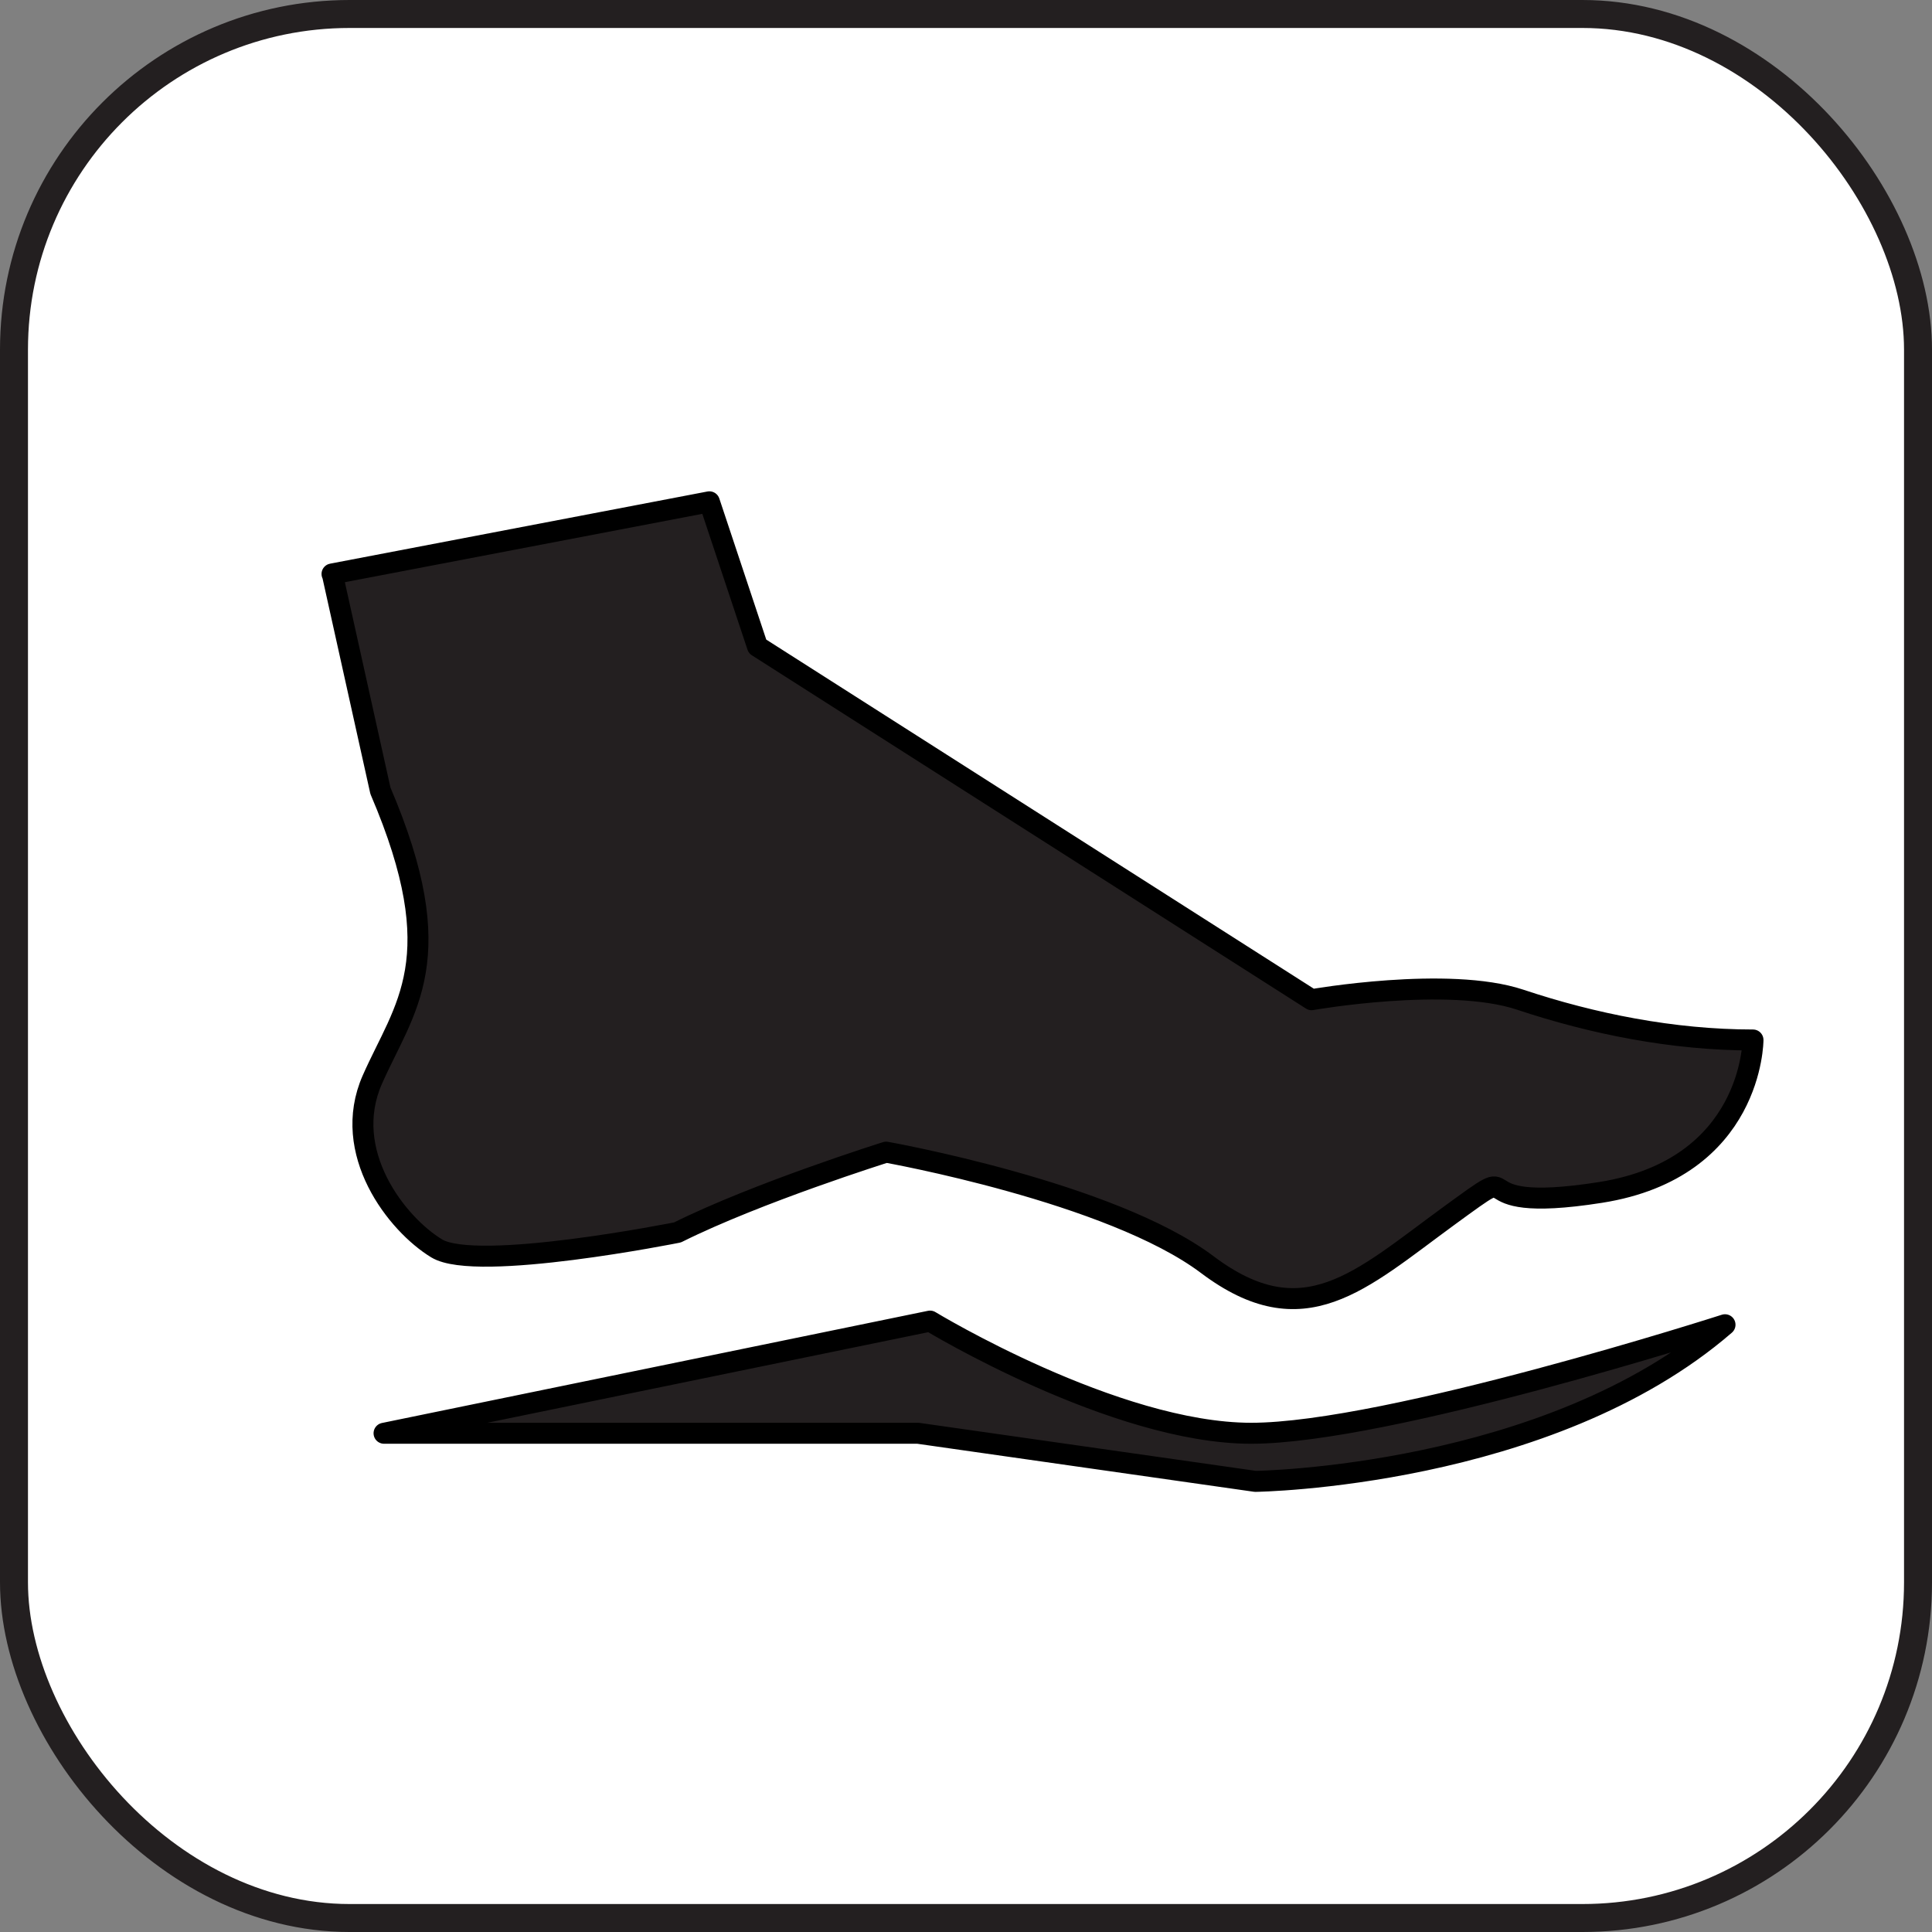
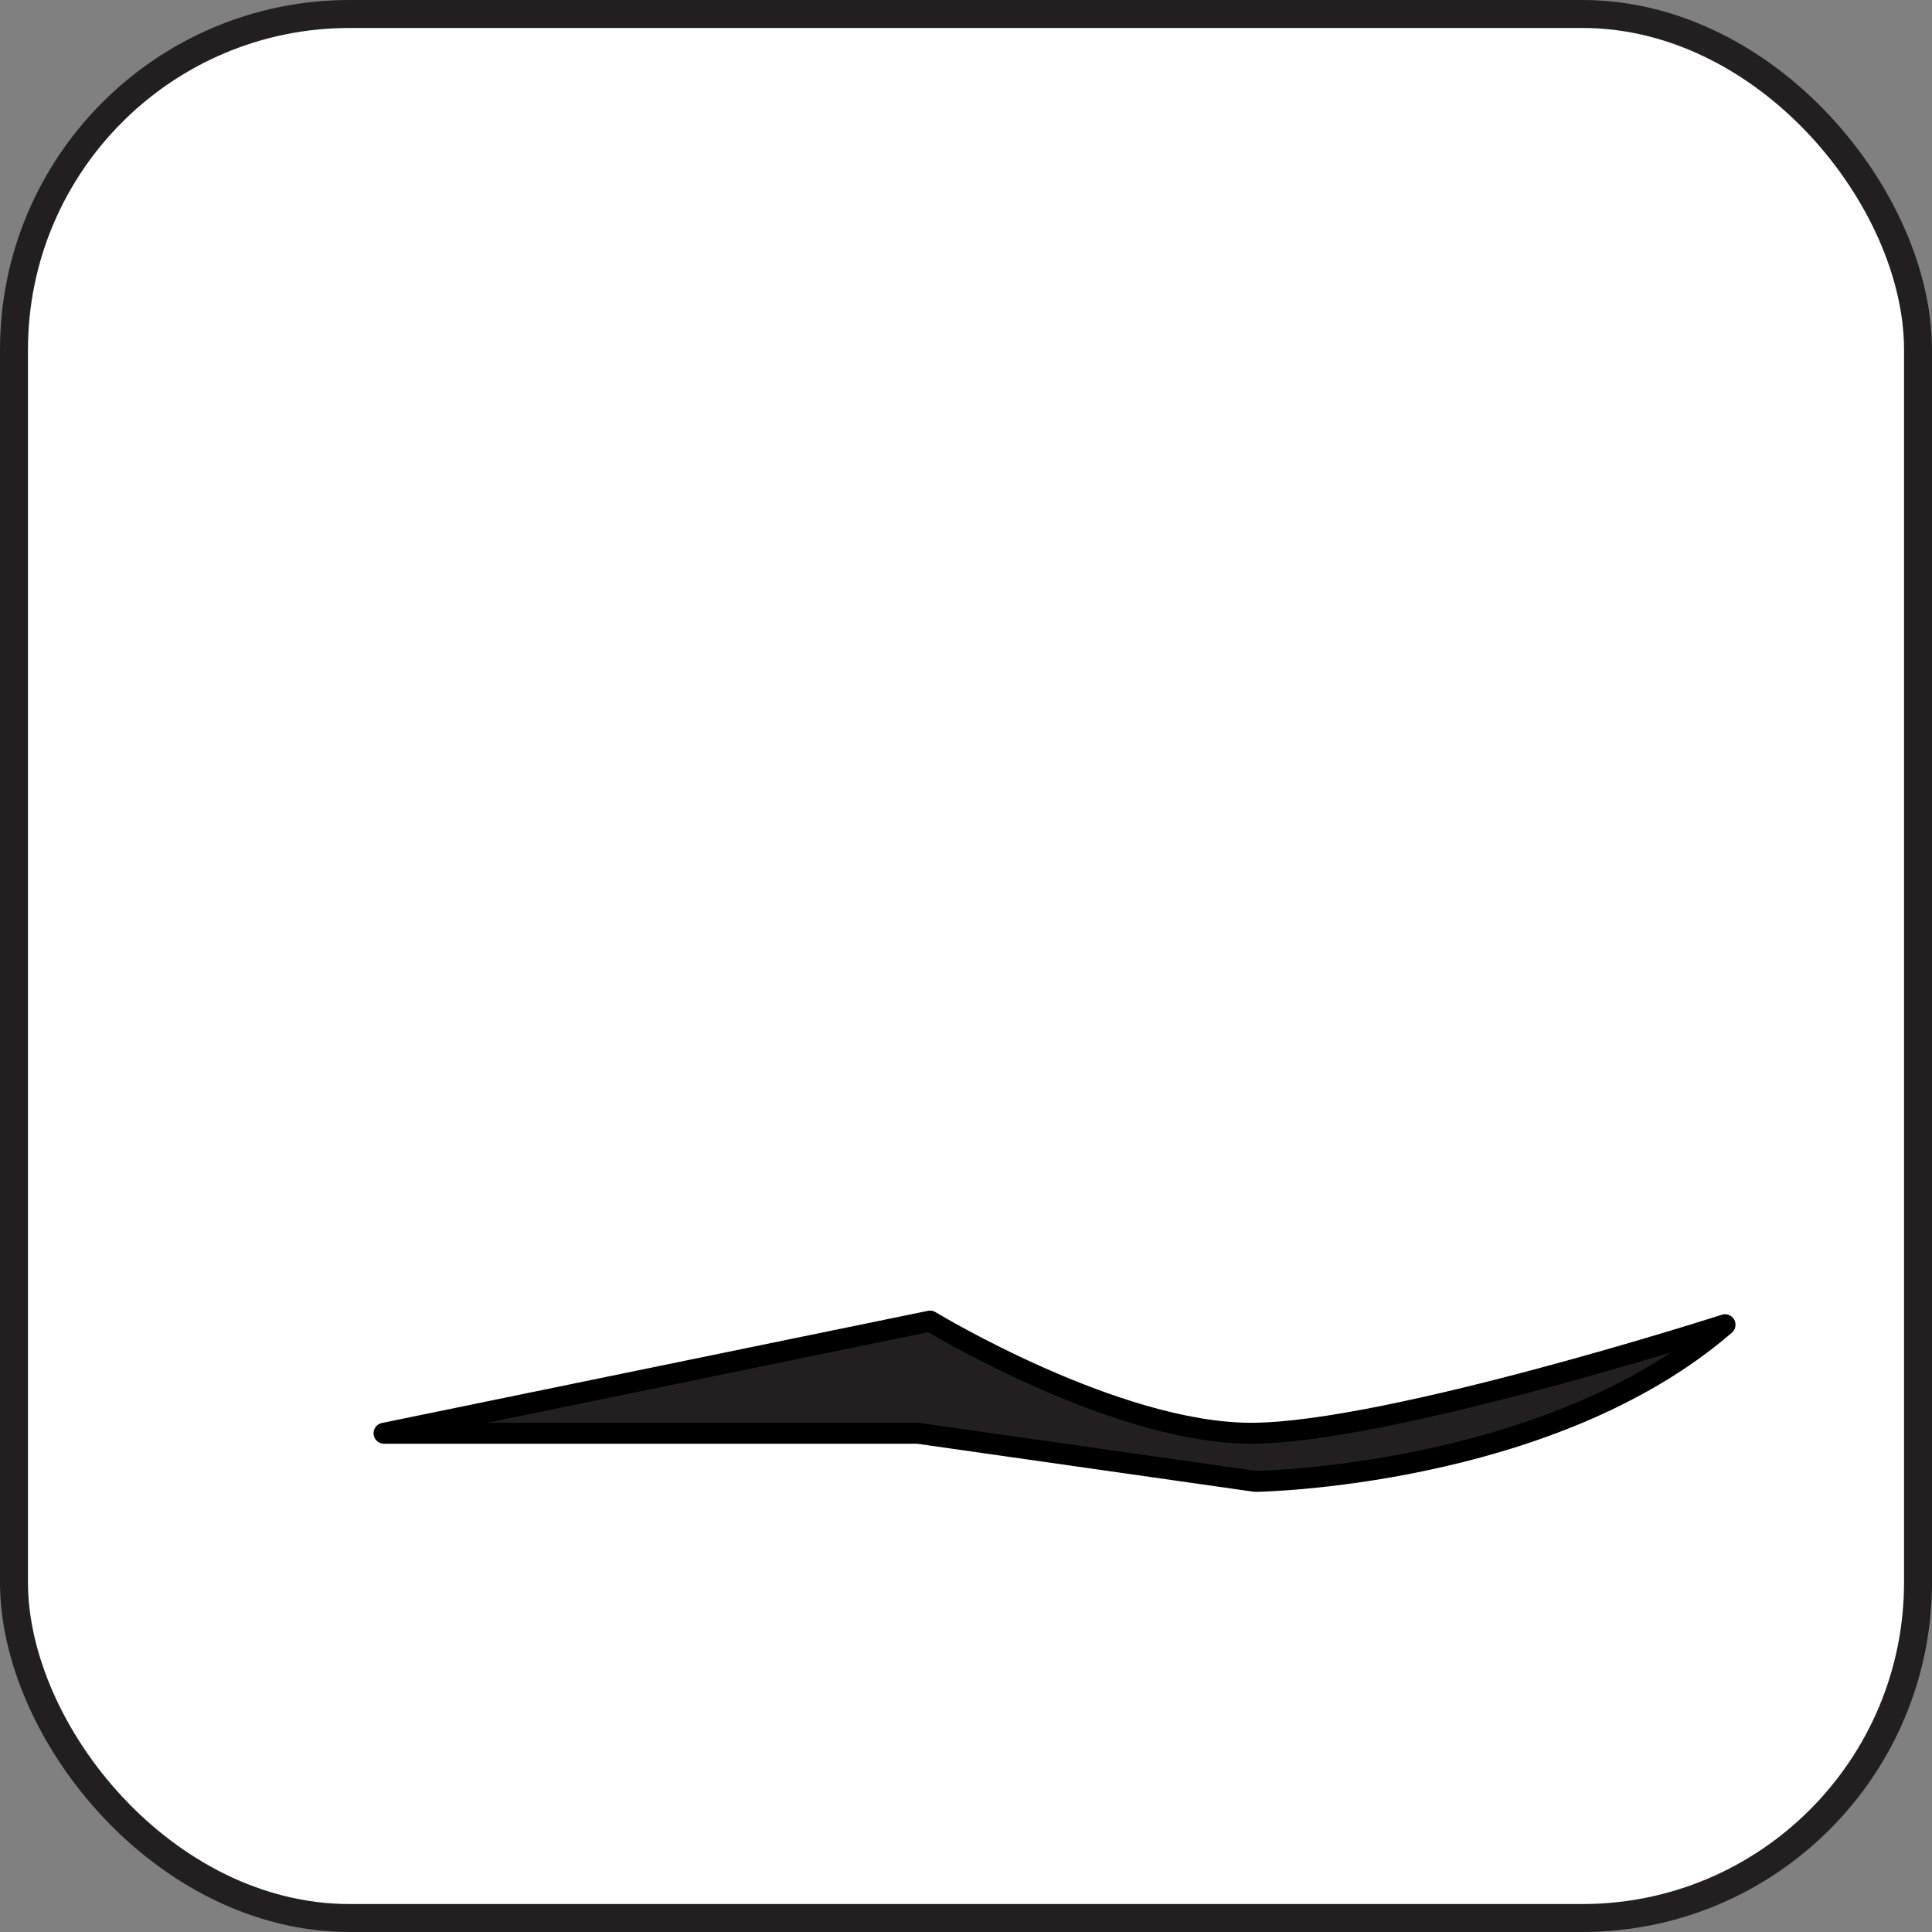
<svg xmlns="http://www.w3.org/2000/svg" id="Layer_2" viewBox="0 0 69.07 69.07">
  <rect x="0" y="0" width="69.07" height="69.07" fill="#808080" stroke="none" />
  <defs>
    <style>.cls-1{fill:#fff;stroke:#231f20;stroke-miterlimit:10;}.cls-2{fill:#231f20;stroke:#000;stroke-linecap:round;stroke-linejoin:round;stroke-width:.75px;}</style>
  </defs>
  <g id="Layer_1-2">
    <rect class="cls-1" x=".5" y=".5" width="68.07" height="68.07" rx="12" ry="12" />
    <g>
-       <path class="cls-2" d="m11.87,20.52l13.49-2.58,1.72,5.17,19.81,12.63s4.88-.86,7.46,0,5.45,1.44,8.32,1.44c0,0,0,4.59-5.45,5.45s-2.3-1.44-5.45.86-5.17,4.31-8.61,1.72-11.48-4.02-11.48-4.02c0,0-4.59,1.44-7.46,2.87,0,0-7.18,1.44-8.61.57s-3.44-3.44-2.3-6.03,2.87-4.31.29-10.33l-1.72-7.75Z" />
      <path class="cls-2" d="m61.67,47.36s-12.06,3.88-16.94,3.88-11.48-4.01-11.48-4.01l-19.52,4.01h19.09l12.06,1.72s10.48-.14,16.79-5.6Z" />
    </g>
  </g>
</svg>